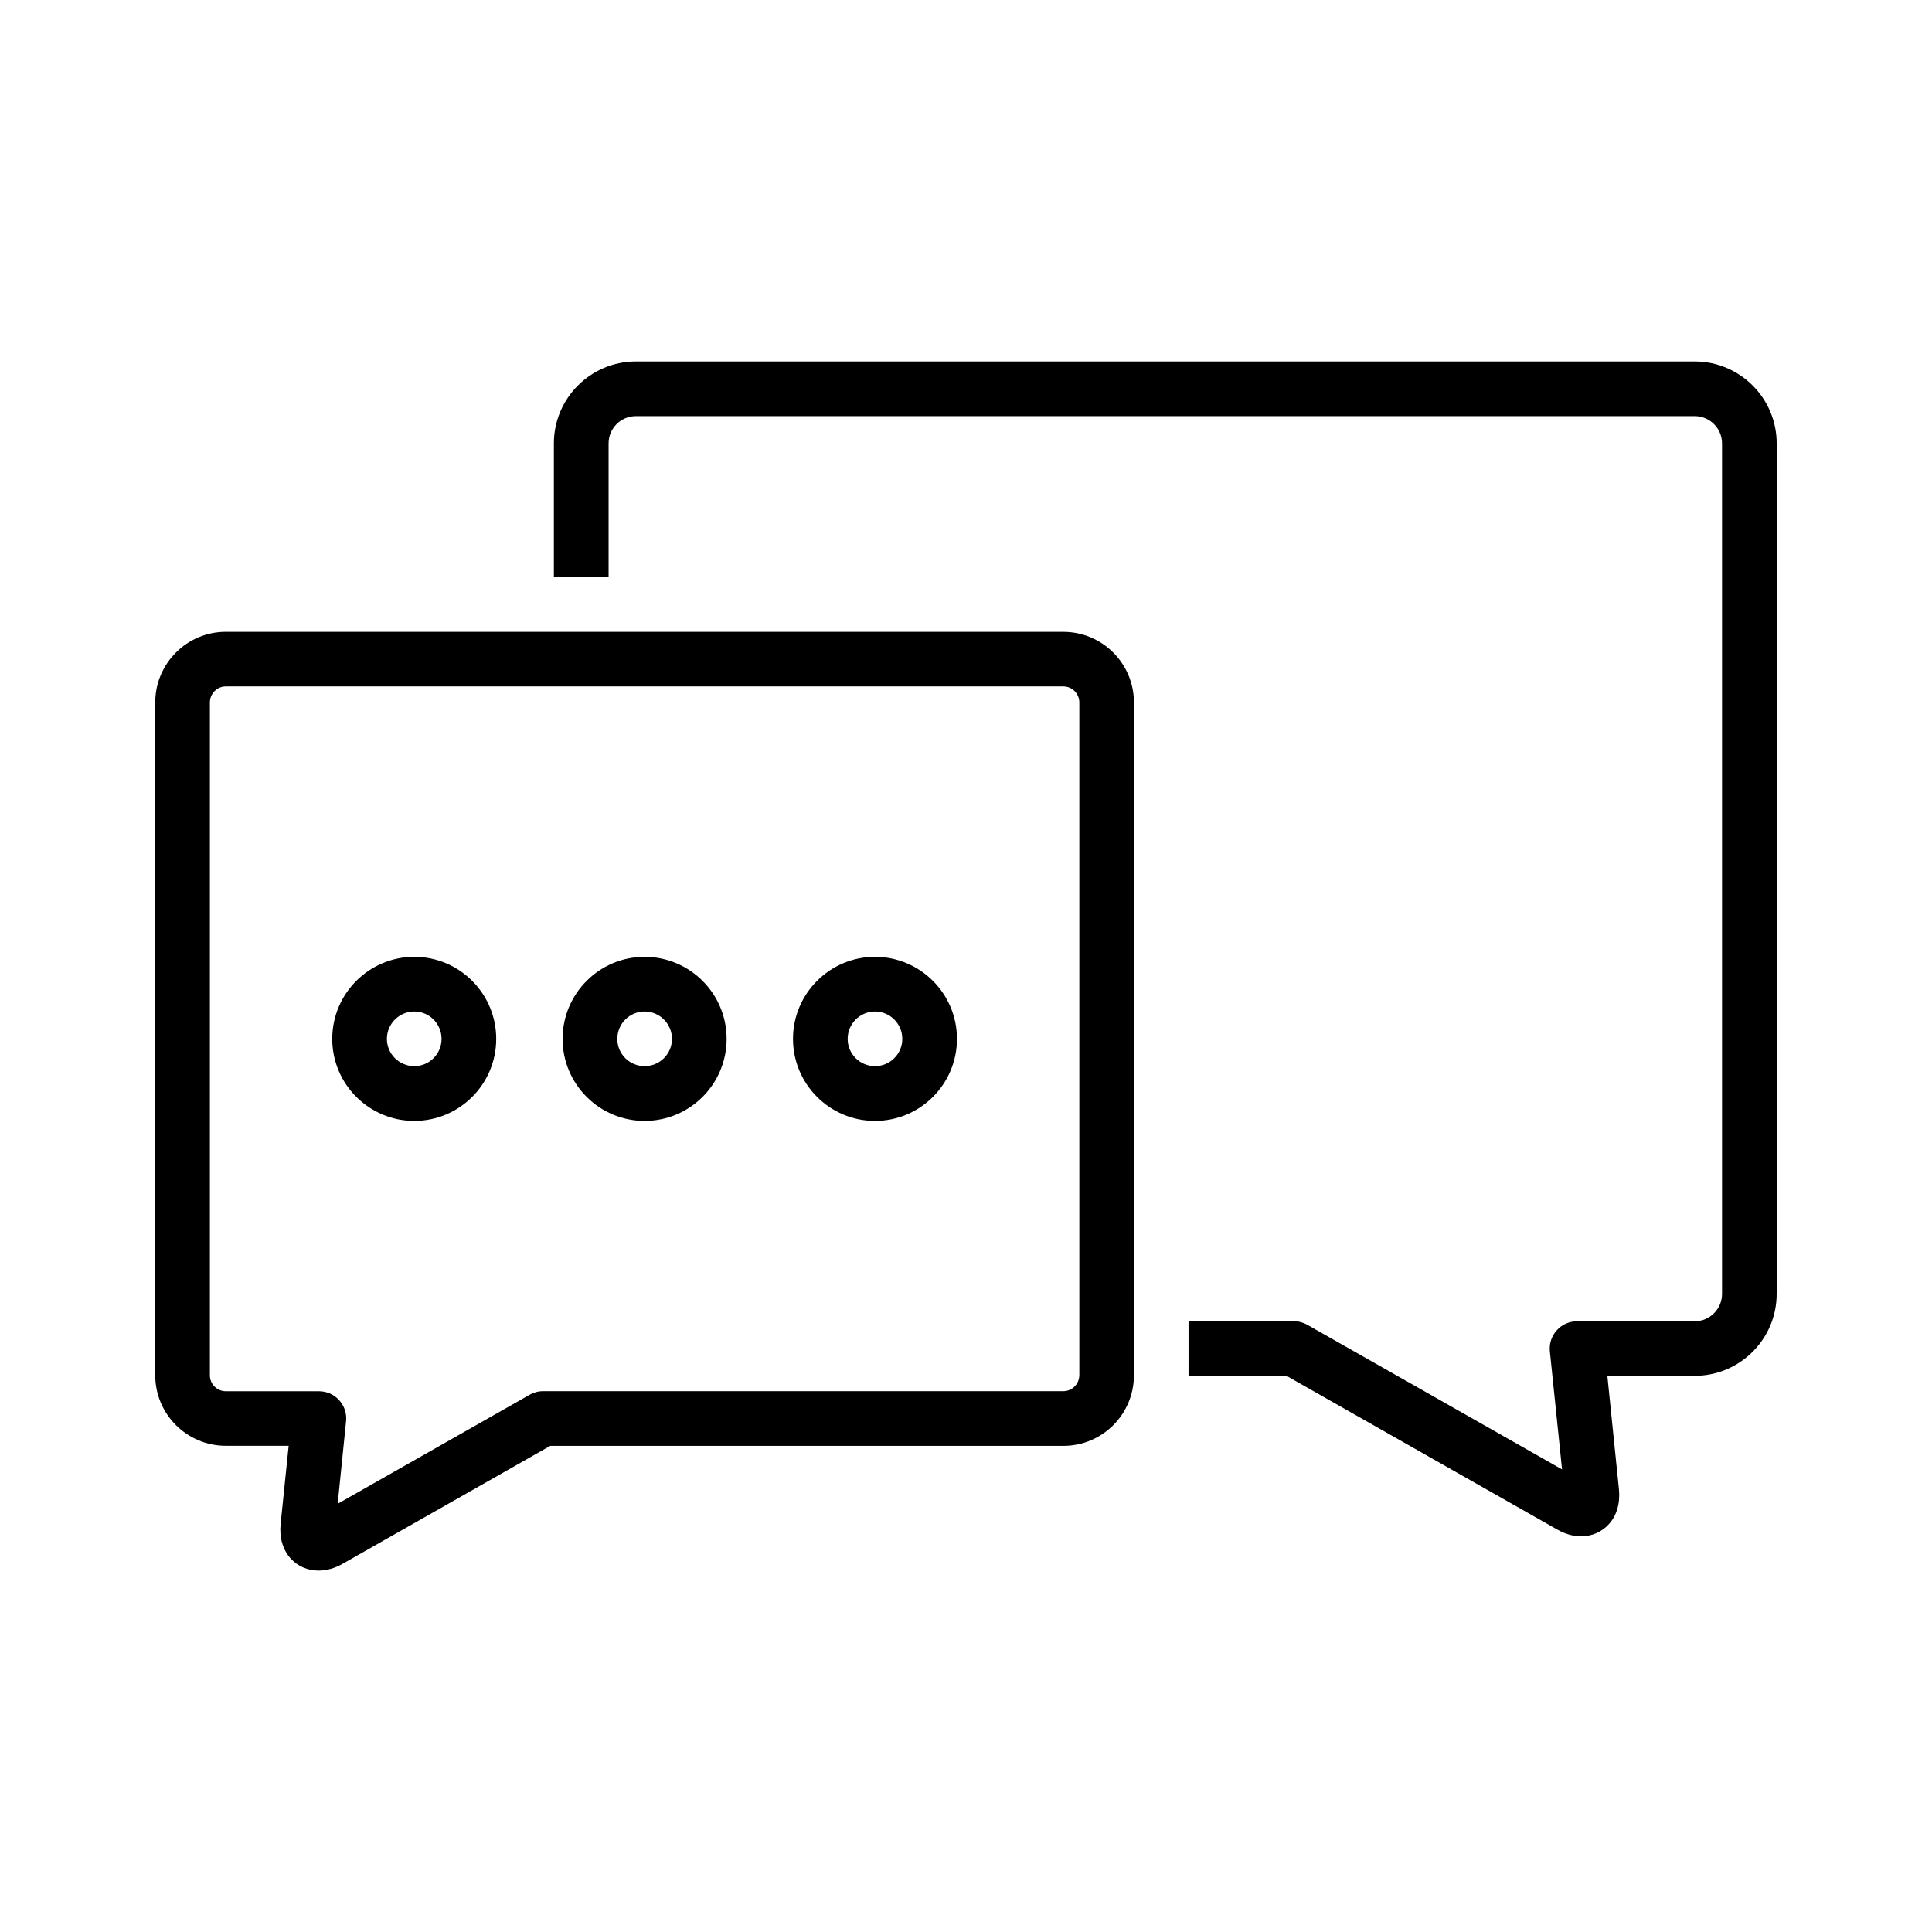
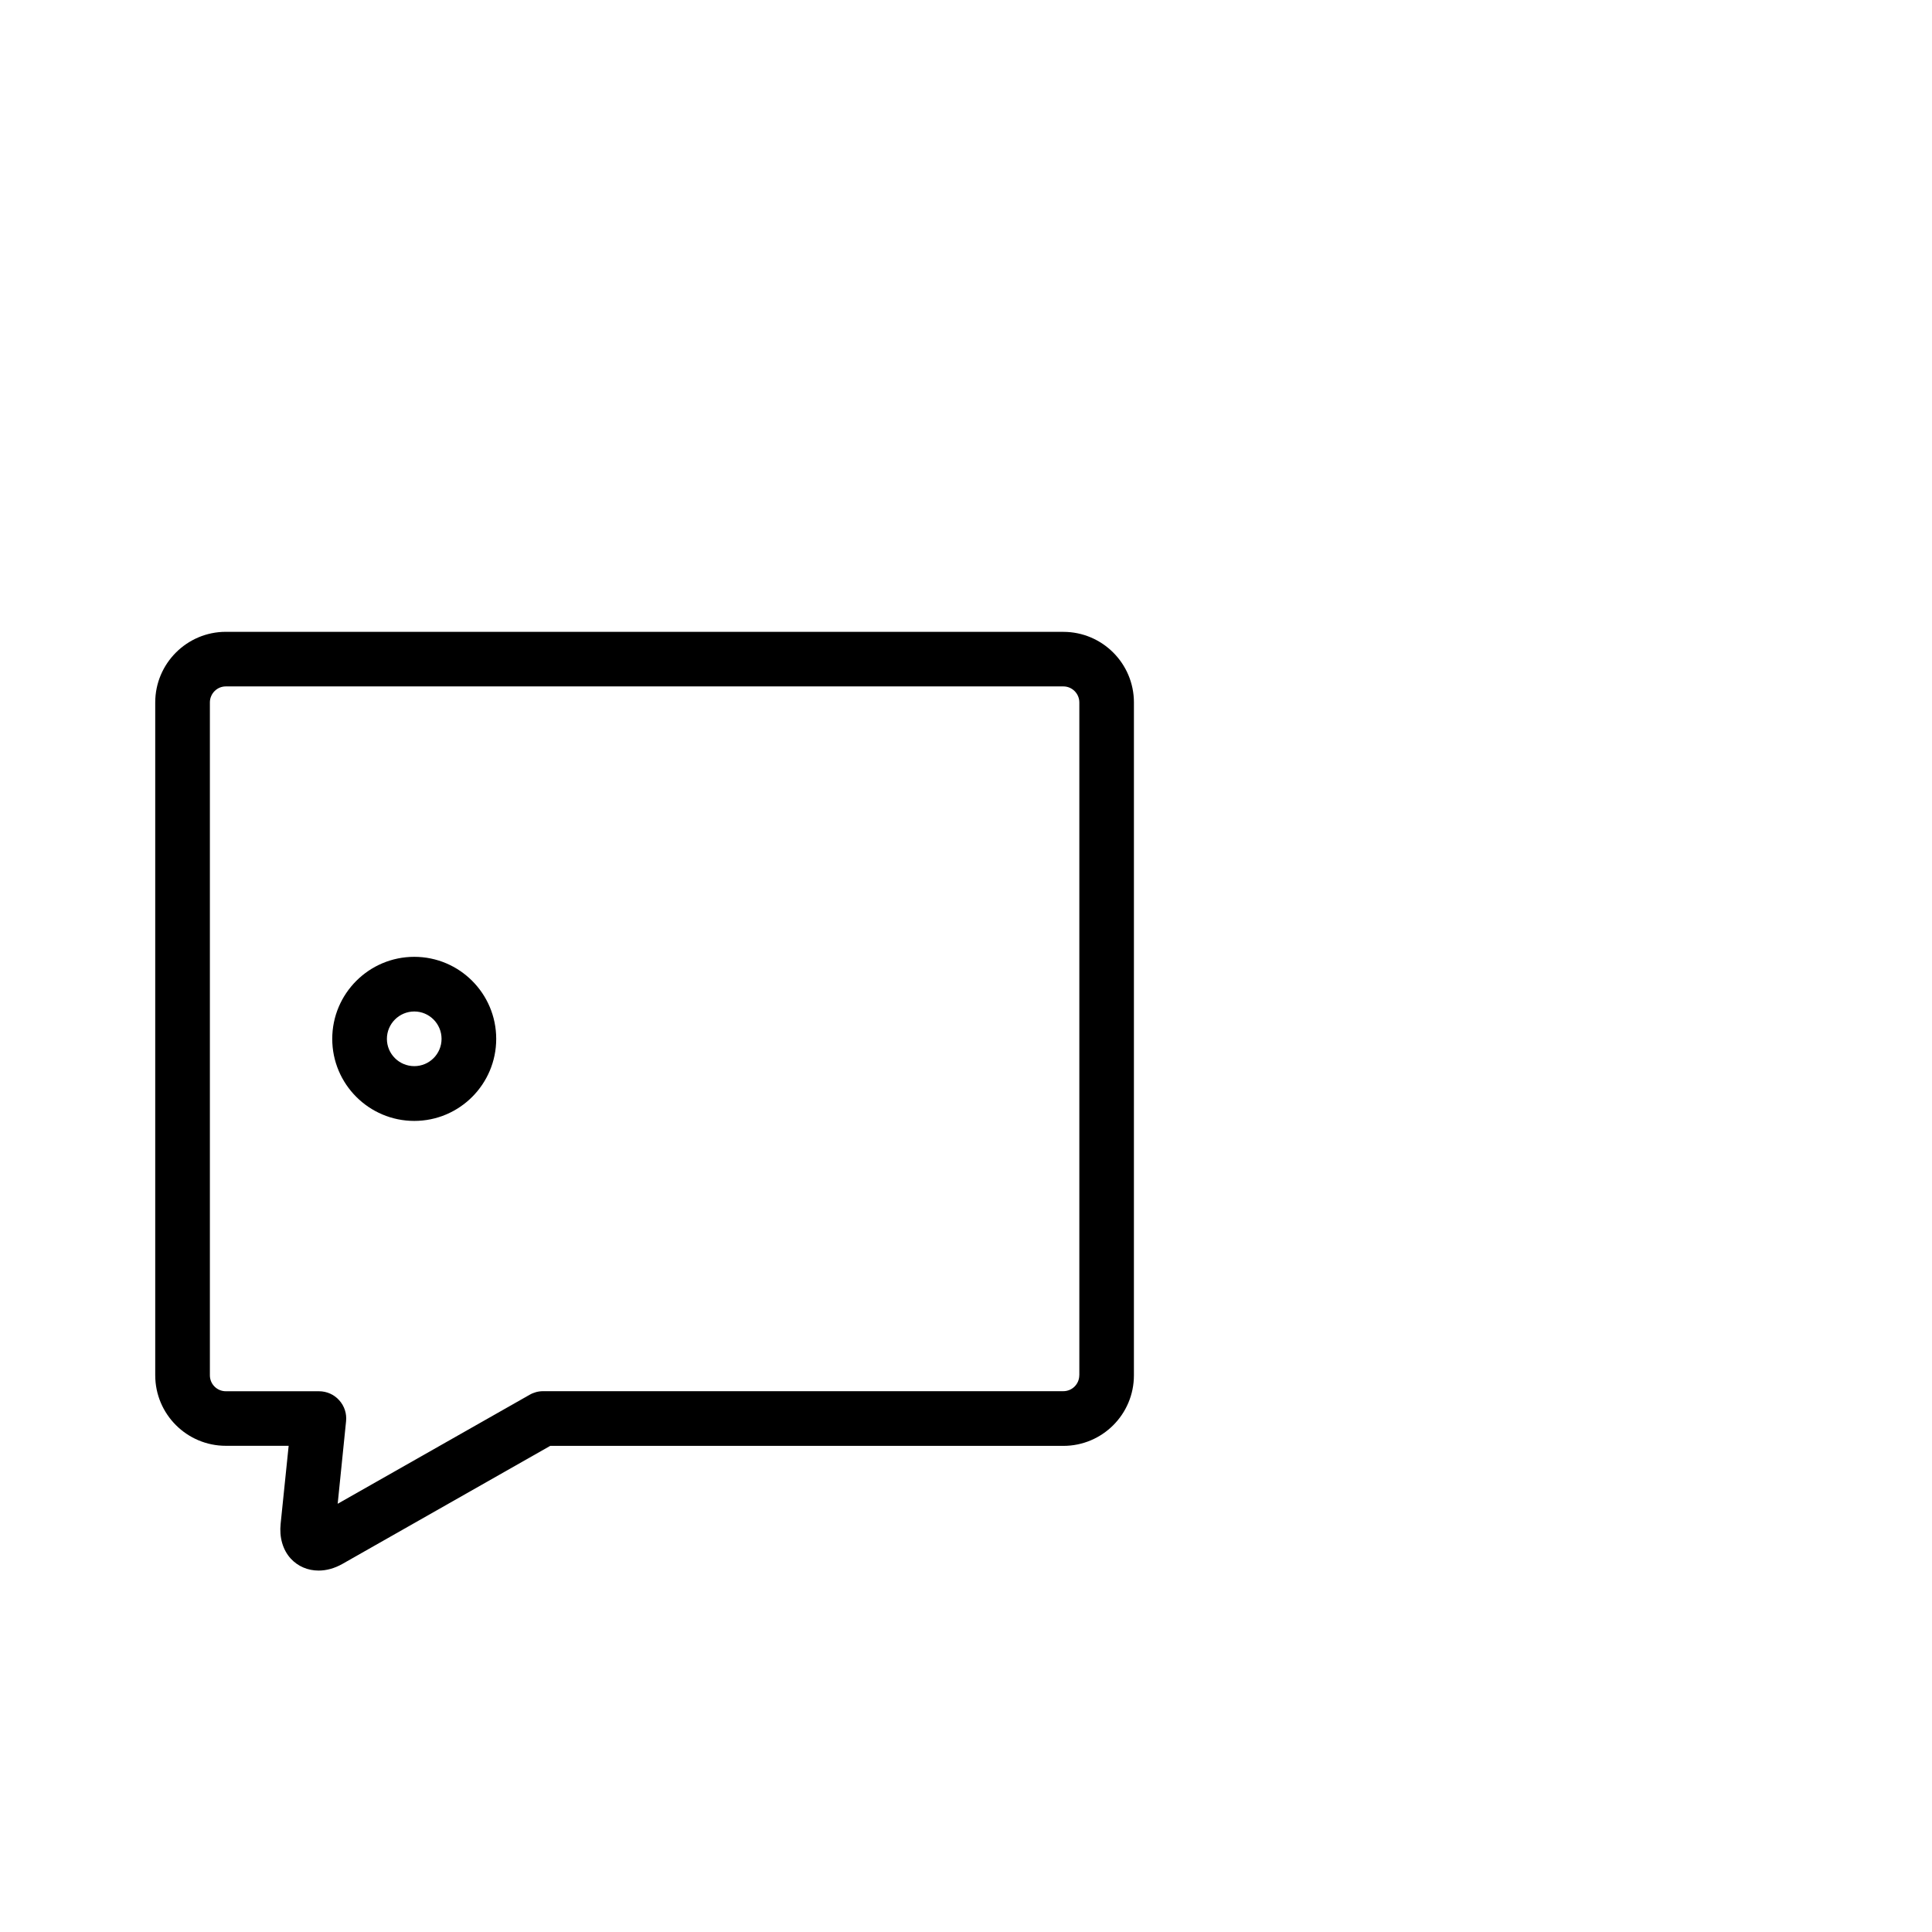
<svg xmlns="http://www.w3.org/2000/svg" fill="#000000" width="800px" height="800px" version="1.1" viewBox="144 144 512 512">
  <g>
-     <path d="m375.88 397.57c-11.98 0-21.727 9.746-21.727 21.742s9.746 21.742 21.727 21.742c11.98 0 21.727-9.746 21.727-21.742s-9.746-21.742-21.727-21.742zm0 28.969c-3.984 0-7.242-3.227-7.242-7.227s3.258-7.258 7.242-7.258 7.242 3.258 7.242 7.258-3.258 7.227-7.242 7.227z" />
-     <path d="m314.82 397.57c-11.98 0-21.727 9.746-21.727 21.742s9.746 21.742 21.727 21.742c11.996 0 21.742-9.746 21.742-21.742s-9.746-21.742-21.742-21.742zm0 28.969c-3.984 0-7.227-3.227-7.227-7.227s3.242-7.258 7.227-7.258c4 0 7.258 3.258 7.258 7.258s-3.262 7.227-7.258 7.227z" />
    <path d="m253.79 397.57c-11.996 0-21.742 9.746-21.742 21.742s9.746 21.742 21.742 21.742c11.98 0 21.711-9.746 21.711-21.742s-9.73-21.742-21.711-21.742zm0 28.969c-4 0-7.258-3.227-7.258-7.227s3.258-7.258 7.258-7.258c3.984 0 7.227 3.258 7.227 7.258s-3.246 7.227-7.227 7.227z" />
-     <path d="m593.15 239.79h-280.64c-11.98 0-21.727 9.746-21.727 21.711v35.457h14.5v-35.453c0-4 3.242-7.227 7.227-7.227h280.62c3.969 0 7.227 3.227 7.227 7.227v225.42c0 3.969-3.258 7.227-7.227 7.227h-31.203c-2.031 0-4 0.867-5.367 2.394-1.371 1.527-2.047 3.543-1.828 5.59l3.227 31.27-67.512-38.32c-1.086-0.613-2.312-0.961-3.59-0.961h-27.883v14.297c0 0.062-0.016 0.125-0.016 0.188h25.977l71.777 40.746c2.094 1.195 4.219 1.777 6.266 1.777 2.898 0 5.512-1.133 7.398-3.227 2.094-2.297 3.023-5.574 2.66-9.227l-3.07-30.07h23.16c11.965 0 21.711-9.746 21.711-21.711l0.004-225.39c0-11.969-9.742-21.715-21.691-21.715z" />
    <path d="m425.8 311.44h-221.96c-10.297 0-18.703 8.391-18.703 18.719v178.29c0 10.328 8.391 18.703 18.703 18.703h16.656l-2.125 20.672c-0.379 3.594 0.566 6.883 2.66 9.199 1.891 2.062 4.519 3.195 7.398 3.195 2.078 0 4.203-0.582 6.281-1.746l55.105-31.301h135.98c10.328 0 18.703-8.359 18.703-18.703l0.004-178.3c0-10.328-8.375-18.719-18.703-18.719zm4.219 197.02c0 2.332-1.891 4.219-4.234 4.219h-137.87c-1.258 0-2.488 0.332-3.574 0.961l-50.852 28.875 2.219-21.836c0.219-2.031-0.426-4.062-1.812-5.59-1.371-1.543-3.32-2.394-5.383-2.394h-24.672c-2.312 0-4.219-1.875-4.219-4.219v-178.32c0-2.332 1.891-4.25 4.219-4.25h221.96c2.332 0 4.234 1.906 4.234 4.25v178.3z" />
  </g>
</svg>